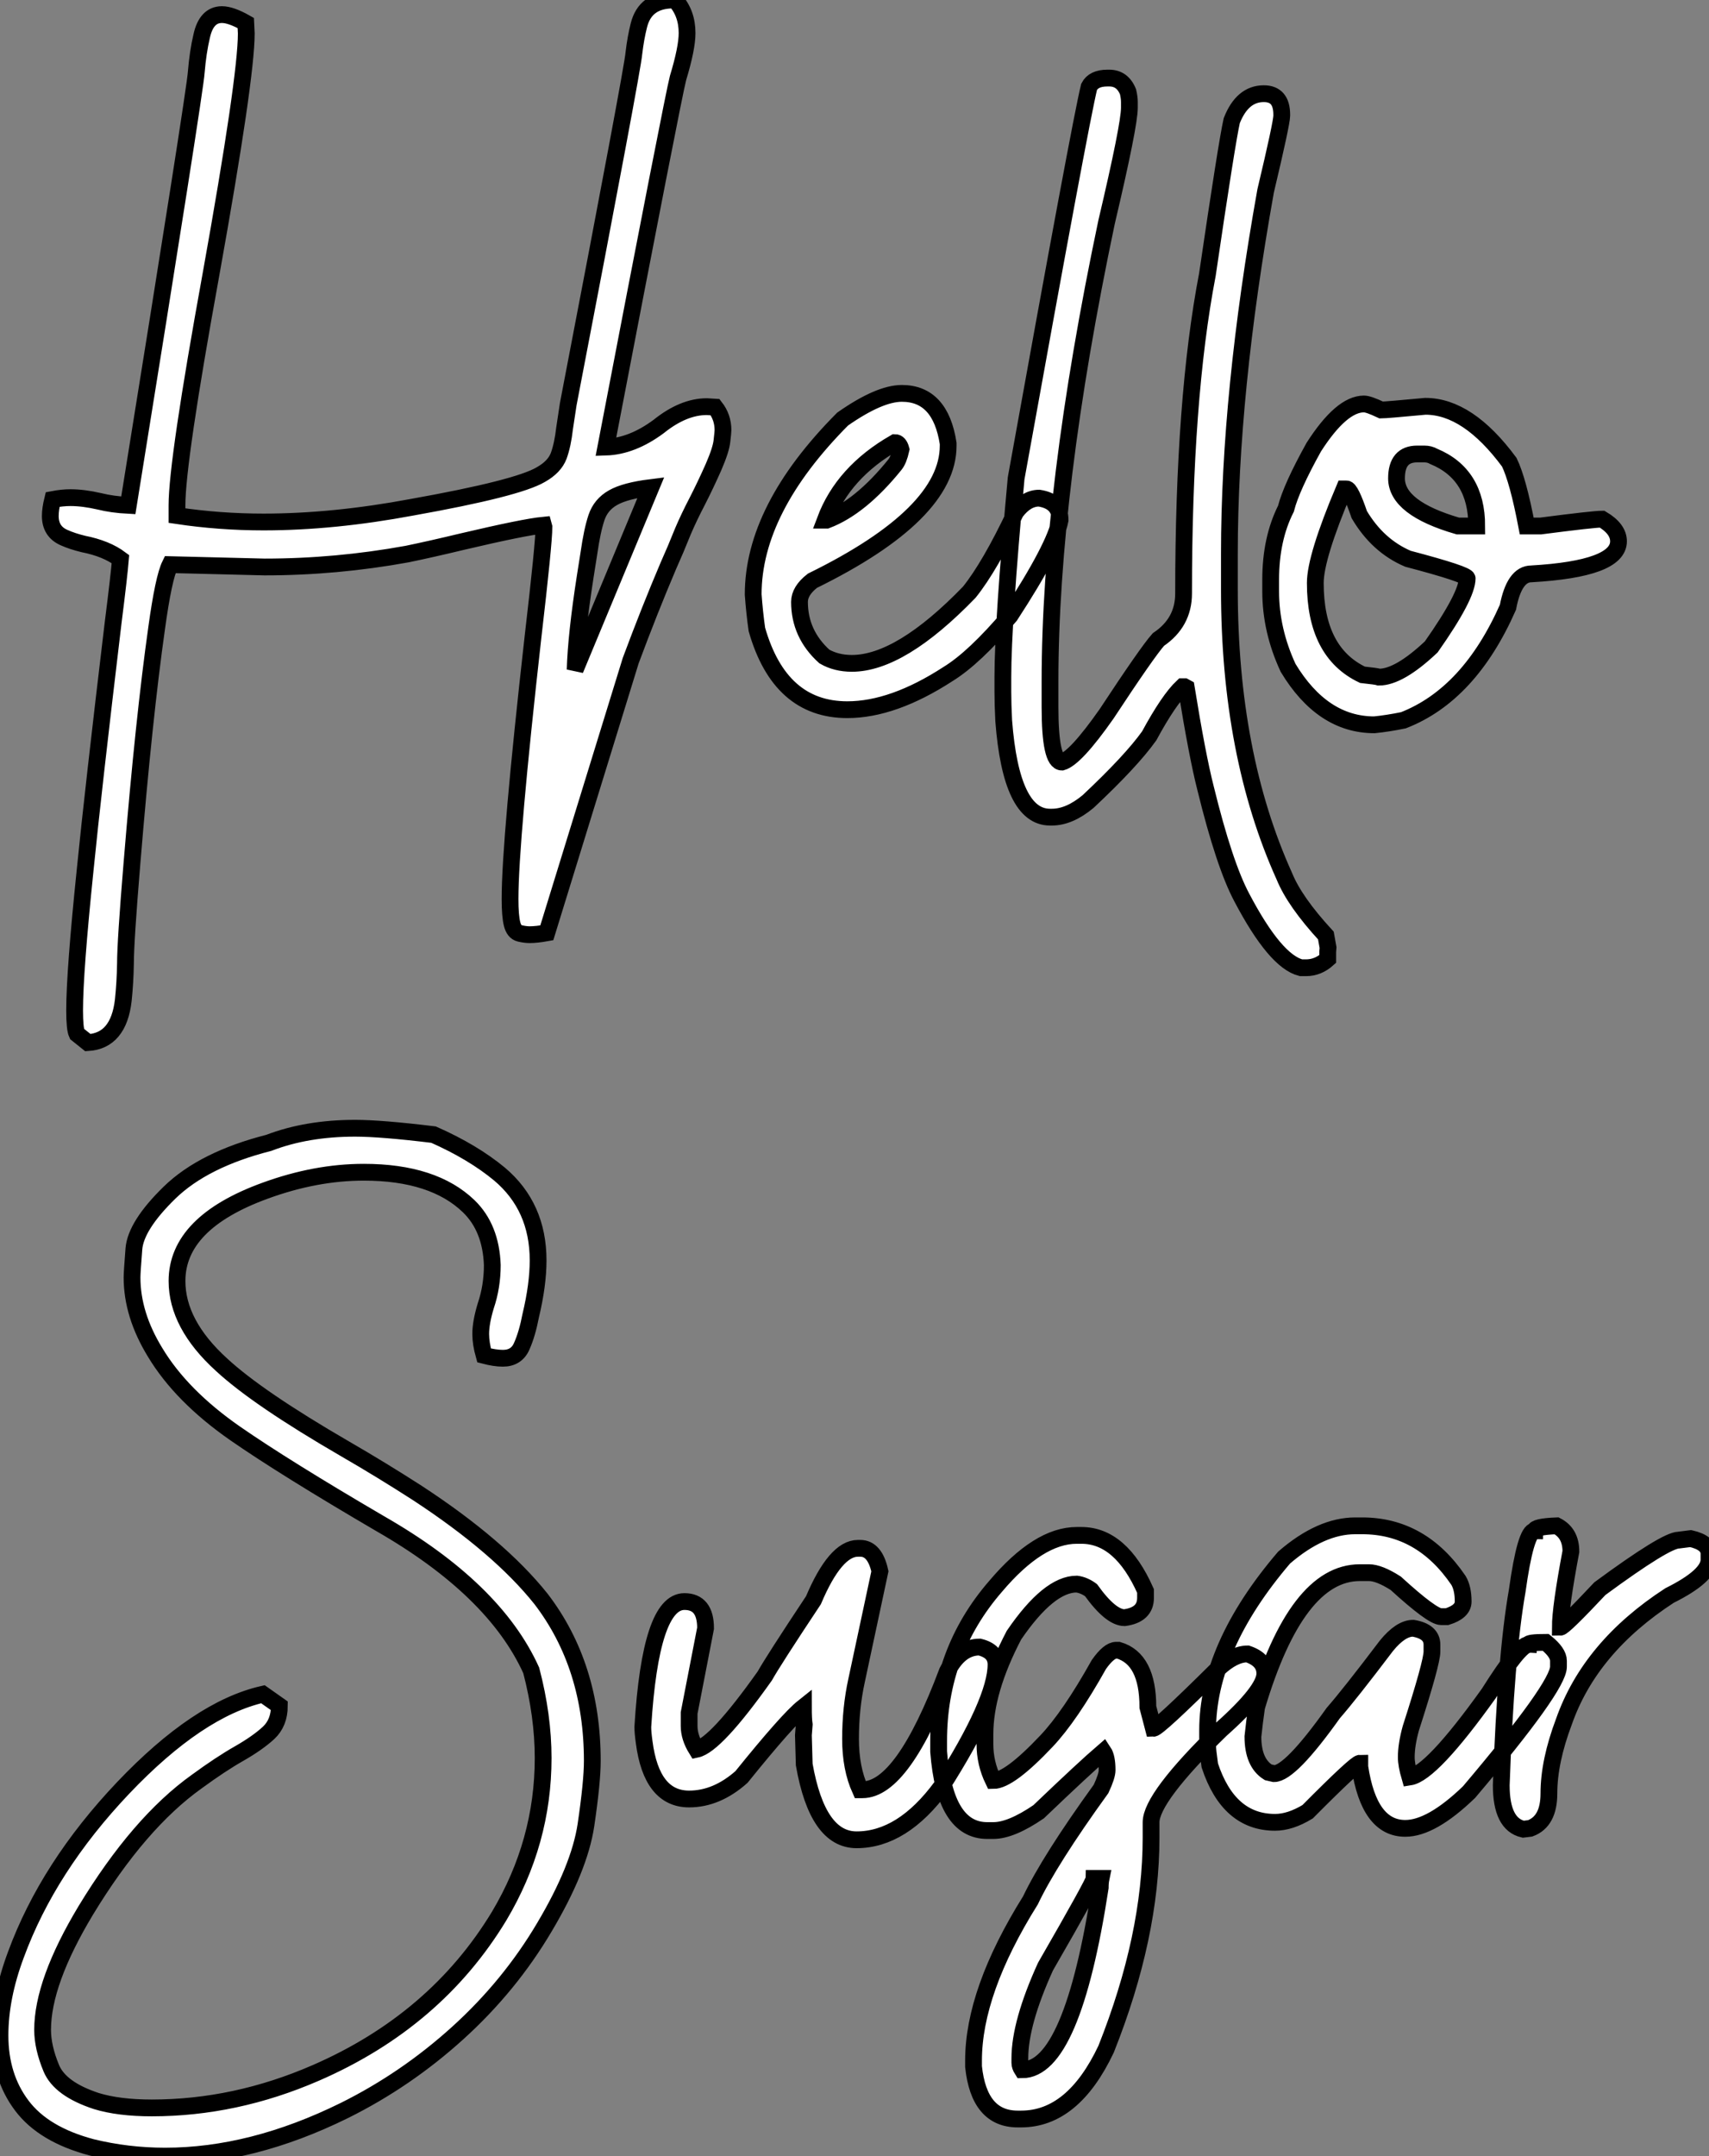
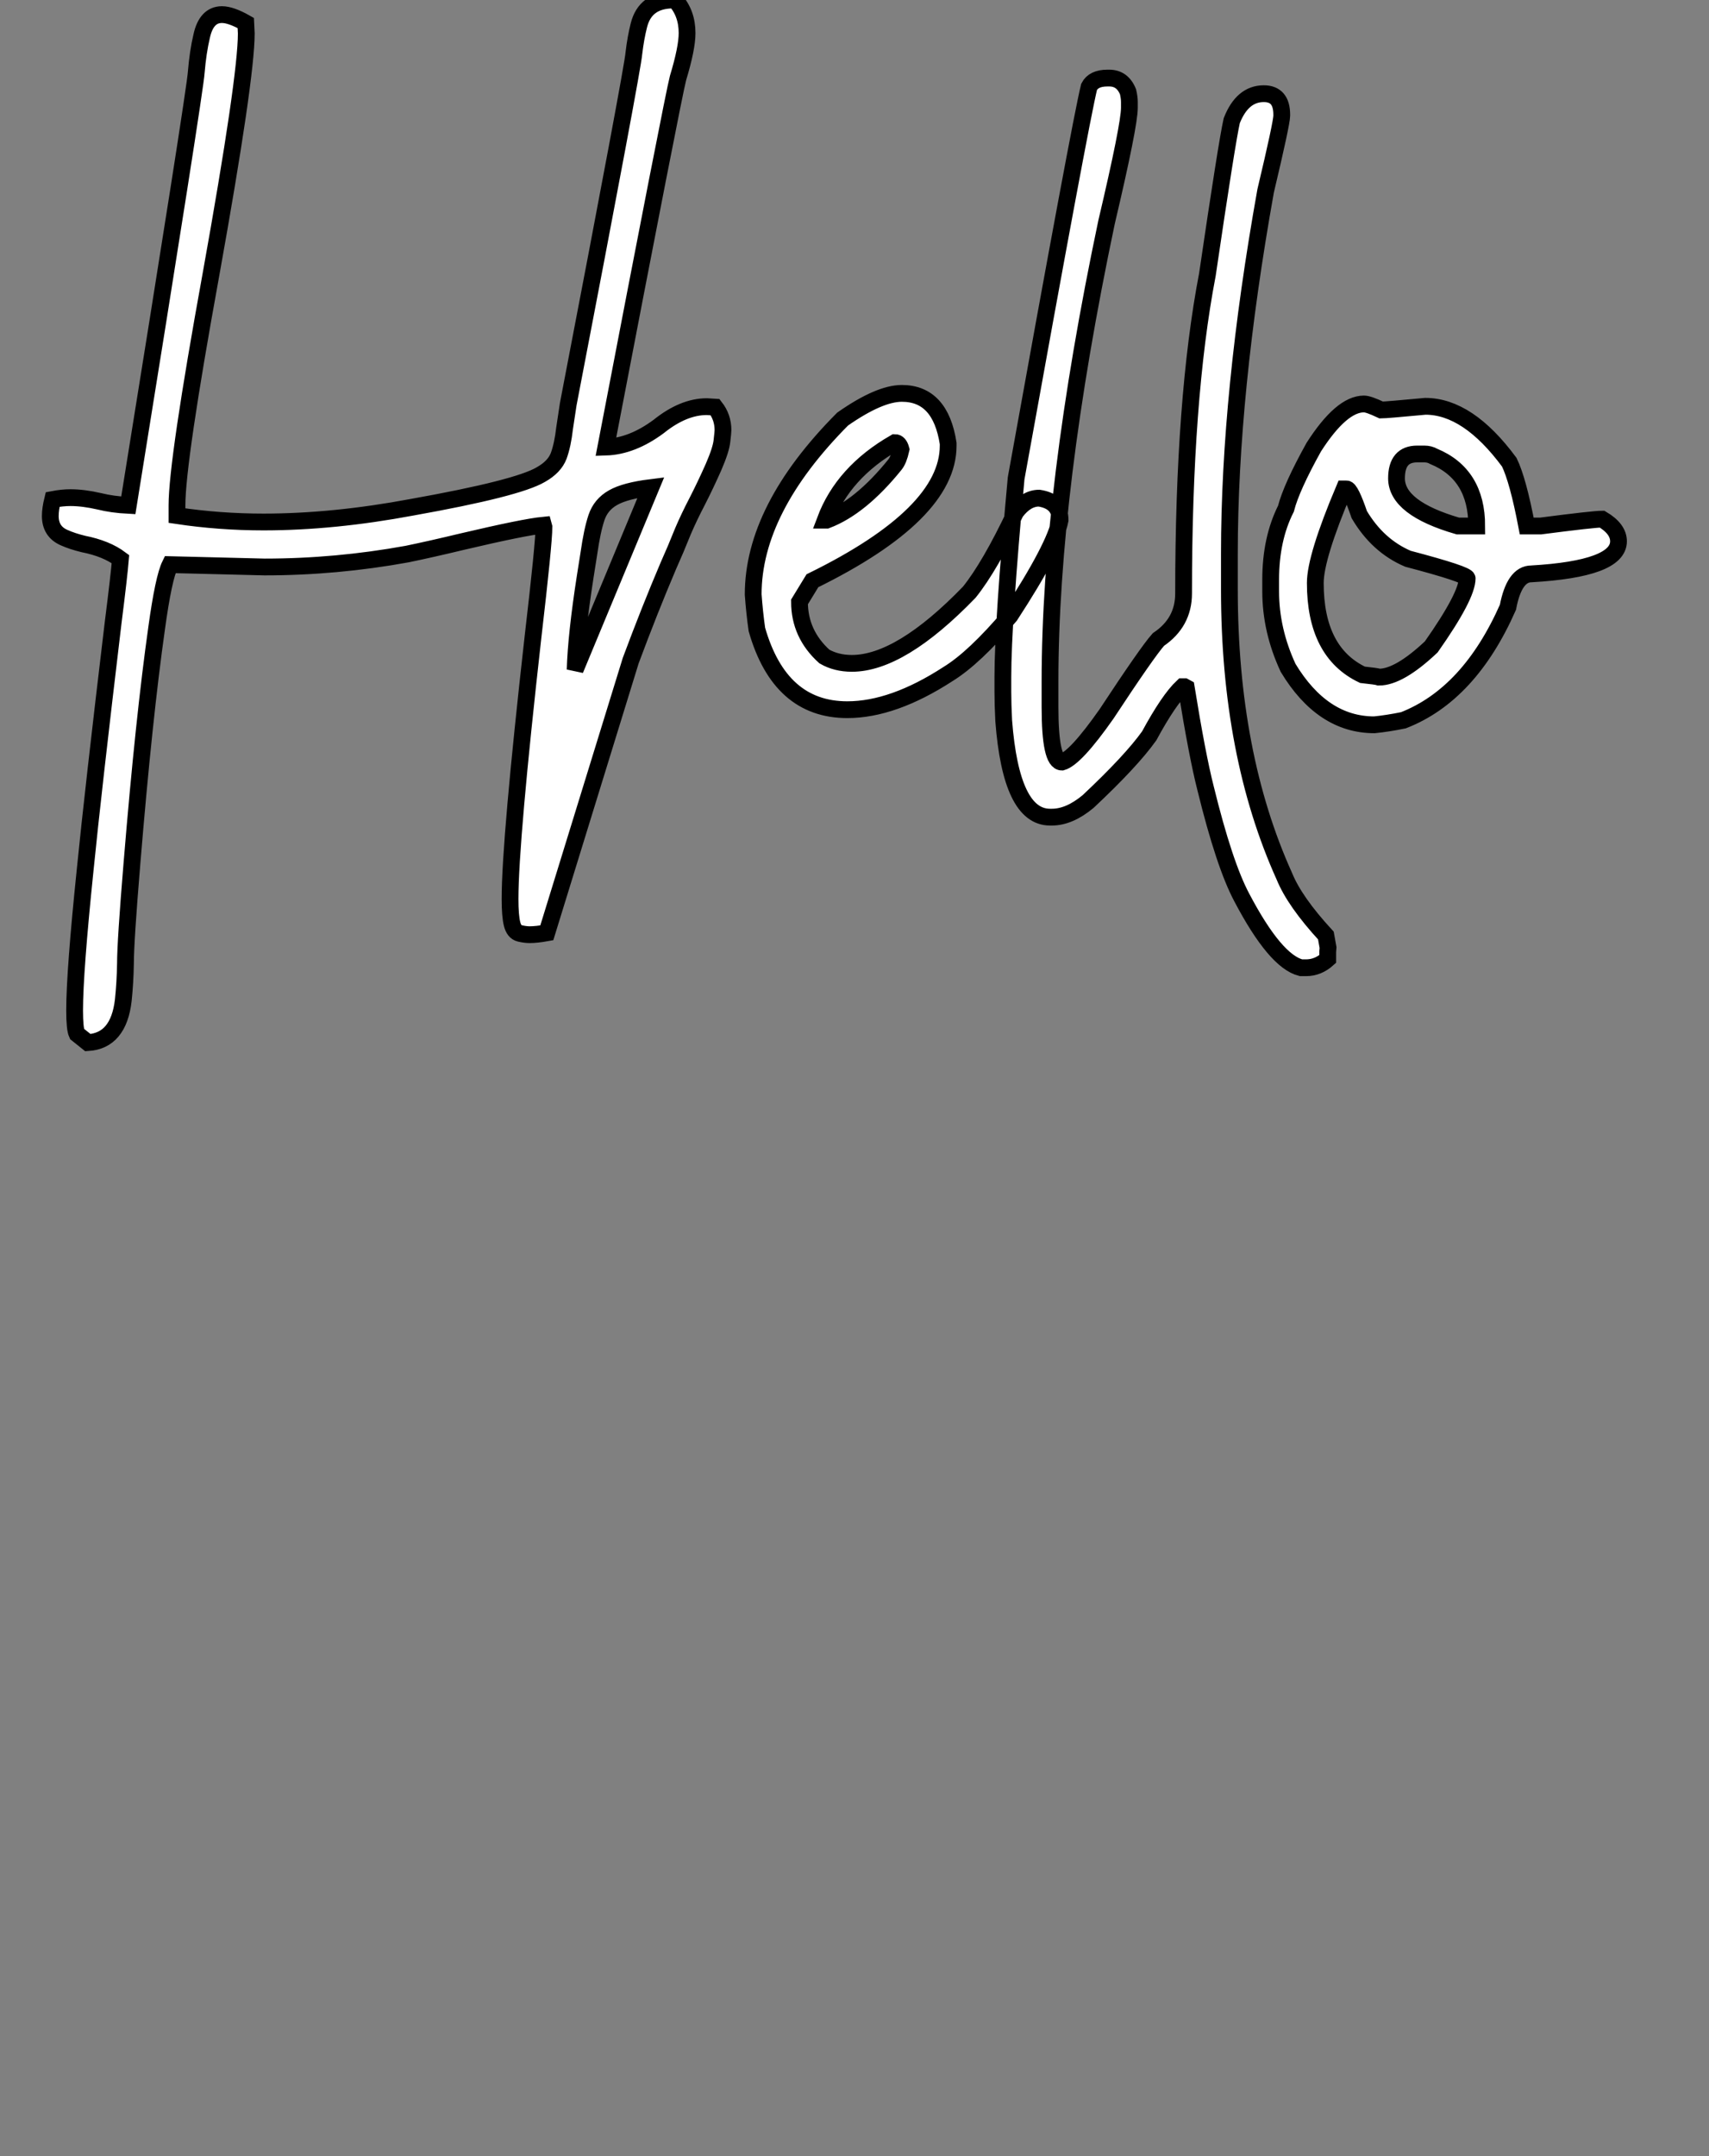
<svg xmlns="http://www.w3.org/2000/svg" viewBox="2.003 -4.498 101.85 128.419">
  <rect x="2.003" y="-4.498" width="101.85" height="128.419" fill="#808080" stroke="none" />
-   <path d="M2.24 20.84L2.24 20.84L1.59 20.32Q1.45 20.02 1.45 18.92L1.45 18.92Q1.45 16.63 2.08 10.53L2.08 10.53Q2.54 5.91 3.75-4.21L3.75-4.21Q4.10-6.97 4.18-7.96L4.18-7.96Q3.34-8.59 1.97-8.86L1.97-8.86Q1.31-9.02 0.82-9.24L0.82-9.24Q0-9.60 0-10.53L0-10.53Q0-10.94 0.14-11.51L0.14-11.51Q0.71-11.62 1.20-11.62L1.20-11.62Q1.97-11.62 2.93-11.40L2.93-11.40Q3.69-11.21 4.65-11.16L4.65-11.16Q8.64-35.90 8.70-36.97L8.70-36.97Q8.80-38.17 9.02-39.10L9.02-39.10Q9.30-40.39 10.23-40.39L10.23-40.39Q10.77-40.39 11.65-39.89L11.65-39.89L11.68-39.27Q11.68-36.61 9.57-24.88L9.57-24.88Q7.55-13.78 7.55-11.16L7.55-11.16L7.55-10.55Q10.09-10.17 12.71-10.17L12.71-10.17Q16.87-10.17 21.57-11.05L21.57-11.05Q27.84-12.17 29.23-12.99L29.23-12.99Q30.05-13.45 30.30-14.11Q30.54-14.77 30.65-15.75L30.65-15.75L30.87-17.20Q34.73-37.27 34.78-38.09L34.78-38.09Q34.89-39.02 35.08-39.76L35.08-39.76Q35.46-41.26 37.13-41.26L37.13-41.26L37.24-41.26Q37.95-40.47 37.95-39.29L37.95-39.29Q37.95-38.39 37.41-36.61L37.41-36.61Q37.11-35.46 33.11-14.63L33.11-14.63Q34.67-14.68 36.26-15.86L36.26-15.86Q37.73-17.04 39.13-17.04L39.13-17.04L39.62-17.01Q40.09-16.41 40.09-15.64L40.09-15.64Q40.09-15.53 40.03-15.01Q39.98-14.49 39.53-13.45Q39.07-12.41 38.57-11.43Q38.06-10.45 37.71-9.63L37.71-9.63Q37.27-8.53 36.83-7.55L36.83-7.55Q35.71-4.92 34.59-1.91L34.59-1.91L29.59 14.30Q28.98 14.41 28.57 14.41L28.57 14.41Q28.30 14.41 27.97 14.33Q27.64 14.25 27.52 13.77Q27.40 13.29 27.40 12.28L27.40 12.28Q27.40 8.83 28.77-3.34L28.77-3.34Q29.42-8.91 29.42-9.87L29.42-9.87L29.39-9.98Q28.25-9.87 24.55-9.00L24.55-9.00Q22.72-8.56 21.27-8.26L21.27-8.26Q17.04-7.49 12.77-7.49L12.77-7.49L7.14-7.63Q6.75-6.84 6.34-3.86L6.34-3.86Q5.58 1.50 4.87 10.12L4.87 10.12Q4.48 14.82 4.48 16.13L4.48 16.13Q4.46 17.28 4.35 18.32L4.35 18.32Q4.07 20.73 2.24 20.84ZM31.28-1.37L31.28-1.37L35.79-12.22Q34.26-12.03 33.54-11.62Q32.81-11.21 32.55-10.43Q32.29-9.65 32.10-8.31L32.10-8.31L31.88-6.92Q31.34-3.45 31.28-1.37ZM47.50 1.01L47.50 1.01Q43.48 1.01 42.11-3.77L42.11-3.77Q41.97-4.76 41.89-5.85L41.89-5.85Q41.89-10.94 47.22-16.30L47.22-16.30Q49.41-17.83 50.75-17.83L50.75-17.83Q53.05-17.83 53.51-14.85L53.51-14.85L53.51-14.71Q53.51-10.64 45.42-6.67L45.42-6.67Q44.65-6.07 44.65-5.41L44.65-5.41Q44.65-3.50 46.13-2.16L46.13-2.16Q46.84-1.75 47.77-1.75L47.77-1.75Q50.67-1.75 54.77-5.99L54.77-5.99Q56-7.52 57.53-10.75L57.53-10.75Q58.16-11.59 58.93-11.59L58.93-11.59Q60.18-11.40 60.18-10.28L60.18-10.28Q59.88-8.70 57.20-4.59L57.20-4.59Q55.07-2.08 53.51-1.12L53.51-1.12Q50.23 1.01 47.50 1.01ZM46.18-10.28L46.27-10.28Q48.29-11.05 50.34-13.59L50.34-13.59Q50.56-13.86 50.70-14.49L50.70-14.49Q50.59-14.90 50.34-14.90L50.34-14.90Q47.25-13.13 46.18-10.28L46.18-10.28ZM63-36.61L63-36.61L63.11-36.61Q63.90-36.61 64.23-35.79L64.23-35.79Q64.31-35.44 64.31-35.19L64.31-35.19L64.31-34.84Q64.31-33.80 62.95-28.03L62.95-28.03Q59.58-12.03 59.58-0.66L59.58-0.66L59.58 0.85Q59.58 4.13 60.29 4.13L60.29 4.13Q61.09 3.91 62.95 1.26L62.95 1.26Q65.38-2.43 66.04-3.17L66.04-3.17Q67.54-4.18 67.54-5.91L67.54-5.91Q67.54-17.53 68.96-24.91L68.96-24.91Q70.11-32.73 70.41-34.07L70.41-34.07Q71.04-35.68 72.32-35.68L72.32-35.68Q73.39-35.68 73.39-34.43L73.39-34.43L73.39-34.37Q73.39-33.93 72.43-29.89L72.43-29.89Q70.27-17.83 70.27-8.29L70.27-8.29L70.27-6.15Q70.27 3.69 73.55 10.94L73.55 10.94Q74.16 12.44 76.02 14.46L76.02 14.46L76.15 15.18L76.13 15.42L76.13 15.86Q75.55 16.38 74.84 16.38L74.84 16.38L74.54 16.38Q73.01 16.00 71.01 12.20L71.01 12.20Q69.97 10.25 68.85 5.69L68.85 5.69Q68.36 3.77 67.70-0.30L67.70-0.30L67.59-0.36L67.48-0.36Q66.66 0.41 65.49 2.57L65.49 2.57Q64.42 4.07 61.85 6.48L61.85 6.48Q60.73 7.41 59.69 7.41L59.69 7.41L59.58 7.41Q57.26 7.41 56.82 1.67L56.82 1.67Q56.77 0.68 56.77-0.05L56.77-0.05L56.77-0.93Q56.77-4.18 57.56-12.77L57.56-12.77Q61.39-33.99 61.91-36.09L61.91-36.09Q62.18-36.61 63-36.61ZM78.91 1.91L78.91 1.91Q75.82 1.91 73.77-1.48L73.77-1.48Q72.73-3.72 72.73-6.04L72.73-6.04L72.73-6.73Q72.73-9.16 73.64-10.96L73.64-10.96Q73.96-12.22 75.30-14.63L75.30-14.63Q76.95-17.20 78.29-17.20L78.29-17.20Q78.56-17.20 79.32-16.84L79.32-16.84Q79.60-16.84 81.95-17.06L81.95-17.06Q84.49-17.06 86.95-13.73L86.95-13.73Q87.47-12.66 87.99-9.93L87.99-9.93L88.81-9.93Q91.98-10.34 92.48-10.34L92.48-10.34Q93.46-9.76 93.46-9.02L93.46-9.02Q93.46-7.38 88.27-7.08L88.27-7.08Q87.25-7.08 86.87-5.09L86.87-5.09Q84.57 0.11 80.64 1.64L80.64 1.64Q79.71 1.83 78.91 1.91ZM83.89-9.93L85.01-9.93Q85.01-13.02 82.44-14.08L82.44-14.08Q82.20-14.22 81.89-14.22L81.89-14.22L81.46-14.22Q80.23-14.22 80.23-12.77L80.23-12.77Q80.23-10.99 83.89-9.93L83.89-9.93ZM79.19-0.93L79.19-0.93Q80.39-0.93 82.30-2.73L82.30-2.73Q84.44-5.77 84.44-6.81L84.44-6.81Q84.44-7.05 80.91-7.98L80.91-7.98Q79.11-8.75 78.01-10.61L78.01-10.61Q77.49-12.14 77.25-12.14L77.25-12.14L77.11-12.14Q75.39-8.07 75.39-6.54L75.39-6.54Q75.39-2.41 78.20-1.07L78.20-1.07Q79.05-0.98 79.19-0.93Z" fill="white" stroke="black" transform="translate(5 0) scale(1 1) translate(0 36.762)" />
-   <path d="M12.03 19.85L12.03 19.85Q9.79 19.85 7.66 19.33L7.66 19.33Q4.79 18.57 3.49 16.84Q2.19 15.12 2.19 12.66L2.19 12.66Q2.19 10.39 3.14 7.85L3.14 7.85Q5.06 2.63 9.53-2.08Q14-6.78 17.86-7.66L17.86-7.66L18.84-6.97Q18.84-5.96 18.20-5.36Q17.55-4.76 16.45-4.13Q15.34-3.50 13.92-2.46L13.92-2.46Q10.47 0 7.30 5.22L7.30 5.22Q4.73 9.49 4.73 12.33L4.73 12.33Q4.73 13.37 5.25 14.62Q5.77 15.86 7.93 16.57L7.93 16.57Q9.27 16.98 11.24 16.98L11.24 16.98Q16.21 16.98 21 14.90L21 14.90Q28.16 11.79 31.94 5.55L31.94 5.55Q34.56 1.15 34.56-3.86L34.56-3.86Q34.56-6.37 33.85-9.08L33.85-9.08Q31.66-13.92 24.83-17.83L24.83-17.83Q19.17-21.14 16.21-23.19L16.21-23.19Q12.99-25.43 11.43-28.03L11.43-28.03Q10.06-30.27 10.06-32.48L10.06-32.48Q10.06-32.79 10.17-34.18Q10.28-35.57 12.30-37.54Q14.33-39.51 18.21-40.50L18.21-40.50Q20.48-41.37 23.35-41.37L23.35-41.37Q24.91-41.37 28.03-40.99L28.03-40.99Q30.38-39.95 31.96-38.64L31.96-38.64Q34.26-36.70 34.26-33.50L34.26-33.50Q34.26-32.05 33.82-30.21L33.82-30.21Q33.61-29.12 33.29-28.40Q32.98-27.67 32.16-27.67L32.16-27.67Q31.69-27.67 31.04-27.84L31.04-27.84Q30.84-28.55 30.84-29.12L30.84-29.12Q30.84-29.80 31.14-30.79L31.14-30.79Q31.53-31.94 31.53-33.22L31.53-33.22Q31.45-35.44 30.13-36.72L30.13-36.72Q28.03-38.75 23.87-38.75L23.87-38.75Q21-38.75 17.99-37.65L17.99-37.65Q12.74-35.74 12.74-32.27L12.74-32.27Q12.74-29.70 15.39-27.29L15.39-27.29Q17.55-25.29 22.78-22.26L22.78-22.26Q24.91-21.03 27.04-19.66L27.04-19.66Q31.94-16.46 34.43-13.34L34.43-13.34Q37.49-9.35 37.49-3.69L37.49-3.69Q37.49-2.43 37.11 0.14Q36.72 2.71 34.64 6.21Q32.57 9.71 29.48 12.51Q26.39 15.31 22.70 17.14L22.70 17.14Q17.20 19.85 12.03 19.85ZM53.24 1.01L53.24 1.01Q50.91 1.01 50.12-3.47L50.12-3.47L50.07-5.22L50.12-5.85Q50.07-6.18 50.07-6.89L50.07-6.89Q49.14-6.15 46.38-2.73L46.38-2.73Q44.90-1.42 43.26-1.42L43.26-1.42Q41.02-1.42 40.58-4.81L40.58-4.81Q40.50-5.39 40.50-5.71L40.50-5.71Q40.96-13.18 42.98-13.18L42.98-13.18Q44.24-13.18 44.24-11.59L44.24-11.59L43.26-6.54L43.26-5.77Q43.26-5.09 43.70-4.38L43.70-4.38Q44.84-4.62 47.77-8.75L47.77-8.75Q48.26-9.63 50.67-13.26L50.67-13.26Q51.98-16.35 53.32-16.35L53.32-16.35L53.46-16.35Q54.33-16.35 54.63-14.98L54.63-14.98L53.24-8.48Q52.88-6.84 52.88-5.00L52.88-5.00Q52.88-3.25 53.46-1.97L53.46-1.97L53.59-1.97Q56-1.97 58.65-9.02L58.65-9.02Q59.39-10.47 60.57-10.47L60.57-10.47Q61.55-10.23 61.55-9.43L61.55-9.43Q61.55-7.27 58.30-2.16L58.30-2.16Q55.97 1.01 53.24 1.01ZM63.05 17.64L63.05 17.64L62.84 17.64Q60.54 17.64 60.21 14.52L60.21 14.52L60.21 14.16Q60.21 10.04 63.60 4.62L63.60 4.62Q64.75 2.21 67.81-2.02L67.81-2.02Q68.17-2.79 68.17-3.14L68.17-3.14Q68.17-3.91 67.95-4.24L67.95-4.24Q66.83-3.28 64.09-0.66L64.09-0.66Q62.45 0.46 61.39 0.46L61.39 0.46L61.03 0.46Q58.49 0.46 58.13-4.24L58.13-4.24L58.13-4.87Q58.13-10.17 61.52-14.08L61.52-14.08Q64.09-17.12 66.36-17.12L66.36-17.12L66.64-17.12Q68.99-17.12 70.46-13.81L70.46-13.81L70.46-13.40Q70.46-12.39 69.21-12.22L69.21-12.22Q68.39-12.22 67.21-13.86L67.21-13.86Q66.80-14.16 66.36-14.22L66.36-14.22Q64.70-14.22 62.62-11.18L62.62-11.18Q60.89-7.88 60.89-5.28L60.89-5.28L60.89-4.68Q60.89-3.55 61.39-2.52L61.39-2.52Q62.34-2.52 64.56-4.87L64.56-4.87Q65.95-6.34 67.68-9.43L67.68-9.43Q68.28-10.28 68.71-10.28L68.71-10.28L68.85-10.28Q70.60-9.76 70.60-6.89L70.60-6.89L70.93-5.63Q71.20-5.63 74.76-9.16L74.76-9.16Q75.71-10.06 76.54-10.06L76.54-10.06Q77.57-9.71 77.57-8.89L77.57-8.89Q77.57-7.88 74.95-5.55L74.95-5.55Q70.79-1.50 70.79-0.03L70.79-0.03L70.79 0.88Q70.79 6.75 68.11 13.48L68.11 13.48Q66.14 17.64 63.05 17.64ZM63.11 14.71L63.11 14.71Q66.09 14.71 67.76 3.86L67.76 3.86Q67.76 3.55 67.81 3.31L67.81 3.31L67.40 3.31Q67.40 3.53 64.50 8.56L64.50 8.56Q62.97 11.92 62.97 14.03L62.97 14.03L62.97 14.30Q62.97 14.49 63.11 14.71ZM85.94 0.33L85.94 0.33Q83.78 0.33 83.23-3.34L83.23-3.34L83.23-3.55Q82.99-3.55 80.12-0.66L80.12-0.66Q79.08-0.03 78.18-0.03L78.18-0.03Q75.41-0.03 74.29-3.42L74.29-3.42Q74.16-4.35 74.16-4.59L74.16-4.59L74.16-5.50Q74.16-10.47 78.72-15.80L78.72-15.80Q80.91-17.69 82.96-17.69L82.96-17.69L83.37-17.69Q86.90-17.69 89.11-14.44L89.11-14.44Q89.39-13.97 89.39-13.18L89.39-13.18Q89.39-12.58 88.43-12.28L88.43-12.28L88.07-12.28Q87.55-12.28 85.37-14.27L85.37-14.27Q84.38-14.90 83.78-14.90L83.78-14.90L83.23-14.90Q79.46-14.90 77.08-6.89L77.08-6.89Q76.95-5.99 76.86-5.14L76.86-5.14Q76.86-3.58 77.77-3.01L77.77-3.01L78.12-2.93Q79.08-2.93 81.65-6.54L81.65-6.54Q82.63-7.66 84.82-10.55L84.82-10.55Q85.67-11.59 86.41-11.59L86.41-11.59Q87.53-11.40 87.53-10.61L87.53-10.61L87.53-10.20Q87.53-9.54 86.27-5.63L86.27-5.63Q86.00-4.65 86.00-3.91L86.00-3.91Q86.00-3.45 86.21-2.73L86.21-2.73Q87.50-2.93 90.92-7.71L90.92-7.71Q92.75-10.61 93.27-10.61L93.27-10.61Q93.27-10.75 94.31-10.75L94.31-10.75Q95.07-10.14 95.07-9.65L95.07-9.65L95.07-9.30Q95.07-8.12 89.74-1.83L89.74-1.83Q87.50 0.33 85.94 0.33ZM93.38 0.33L92.97 0.38Q91.66 0.08 91.66-2.24L91.66-2.24Q91.93-9.95 92.61-13.81L92.61-13.81Q93.11-17.39 93.65-17.39L93.65-17.39Q93.65-17.64 94.96-17.69L94.96-17.69Q95.81-17.25 95.81-16.16L95.81-16.16Q95.18-12.82 95.18-11.65L95.18-11.65Q95.38-11.65 97.54-13.95L97.54-13.95Q101.47-16.84 102.24-16.84L102.24-16.84L102.95-16.93Q104.04-16.68 104.04-16.02L104.04-16.02L104.04-15.67Q104.04-14.71 101.69-13.54L101.69-13.54Q96.96-10.47 95.40-6.04L95.40-6.04Q94.50-3.66 94.50-1.75L94.50-1.75Q94.50-0.08 93.38 0.33L93.38 0.33Z" fill="white" stroke="black" transform="translate(0 67.2) scale(1 1) translate(-0.188 36.871)" />
+   <path d="M2.24 20.84L2.24 20.84L1.59 20.32Q1.45 20.02 1.45 18.92L1.45 18.92Q1.45 16.63 2.08 10.53L2.08 10.53Q2.54 5.91 3.75-4.21L3.75-4.21Q4.10-6.97 4.18-7.96L4.18-7.96Q3.34-8.59 1.97-8.86L1.97-8.86Q1.31-9.02 0.82-9.24L0.82-9.24Q0-9.60 0-10.53L0-10.53Q0-10.94 0.14-11.51L0.14-11.51Q0.71-11.62 1.20-11.62L1.20-11.62Q1.97-11.62 2.93-11.40L2.93-11.40Q3.69-11.21 4.65-11.16L4.65-11.16Q8.64-35.90 8.70-36.97L8.70-36.97Q8.80-38.17 9.02-39.10L9.02-39.10Q9.30-40.39 10.23-40.39L10.23-40.39Q10.77-40.39 11.65-39.89L11.65-39.89L11.68-39.27Q11.68-36.61 9.57-24.88L9.57-24.88Q7.55-13.78 7.55-11.16L7.55-11.16L7.55-10.55Q10.09-10.17 12.71-10.17L12.71-10.17Q16.87-10.17 21.57-11.05L21.57-11.05Q27.84-12.17 29.23-12.99L29.23-12.99Q30.05-13.45 30.30-14.11Q30.54-14.77 30.65-15.75L30.65-15.75L30.87-17.20Q34.73-37.27 34.78-38.09L34.78-38.09Q34.89-39.02 35.08-39.76L35.08-39.76Q35.46-41.26 37.13-41.26L37.13-41.26L37.24-41.26Q37.95-40.47 37.95-39.29L37.95-39.29Q37.95-38.39 37.41-36.61L37.41-36.61Q37.11-35.46 33.11-14.63L33.11-14.63Q34.67-14.68 36.26-15.86L36.26-15.86Q37.73-17.04 39.13-17.04L39.13-17.04L39.62-17.01Q40.09-16.41 40.09-15.64L40.09-15.64Q40.09-15.53 40.03-15.01Q39.98-14.49 39.53-13.45Q39.07-12.41 38.57-11.43Q38.06-10.45 37.71-9.63L37.71-9.63Q37.27-8.53 36.83-7.55L36.83-7.55Q35.71-4.92 34.59-1.91L34.59-1.91L29.59 14.30Q28.98 14.41 28.57 14.41L28.57 14.41Q28.30 14.41 27.97 14.33Q27.64 14.25 27.52 13.77Q27.40 13.29 27.40 12.28L27.40 12.28Q27.40 8.83 28.77-3.34L28.77-3.34Q29.42-8.91 29.42-9.87L29.42-9.87L29.39-9.98Q28.25-9.87 24.55-9.00L24.55-9.00Q22.72-8.56 21.27-8.26L21.27-8.26Q17.04-7.49 12.77-7.49L12.77-7.49L7.14-7.63Q6.75-6.84 6.34-3.86L6.34-3.86Q5.58 1.50 4.87 10.12L4.87 10.12Q4.48 14.82 4.48 16.13L4.48 16.13Q4.46 17.28 4.35 18.32L4.35 18.32Q4.07 20.73 2.24 20.84ZM31.28-1.37L31.28-1.37L35.79-12.22Q34.26-12.03 33.54-11.62Q32.81-11.21 32.55-10.43Q32.29-9.65 32.10-8.31L32.10-8.31L31.88-6.92Q31.34-3.45 31.28-1.37ZM47.50 1.01L47.50 1.01Q43.48 1.01 42.11-3.77L42.11-3.77Q41.97-4.76 41.89-5.85L41.89-5.85Q41.89-10.94 47.22-16.30L47.22-16.30Q49.41-17.83 50.75-17.83L50.75-17.83Q53.05-17.83 53.51-14.85L53.51-14.85L53.51-14.71Q53.51-10.64 45.42-6.67L45.42-6.67L44.65-5.41Q44.65-3.50 46.13-2.16L46.13-2.16Q46.84-1.75 47.77-1.75L47.77-1.75Q50.67-1.75 54.77-5.99L54.77-5.99Q56-7.52 57.53-10.75L57.53-10.75Q58.16-11.59 58.93-11.59L58.93-11.59Q60.18-11.40 60.18-10.28L60.18-10.28Q59.88-8.70 57.20-4.59L57.20-4.59Q55.07-2.08 53.51-1.12L53.51-1.12Q50.23 1.01 47.50 1.01ZM46.18-10.28L46.27-10.28Q48.29-11.05 50.34-13.59L50.34-13.59Q50.56-13.86 50.70-14.49L50.70-14.49Q50.59-14.90 50.34-14.90L50.34-14.90Q47.25-13.13 46.18-10.28L46.18-10.28ZM63-36.61L63-36.61L63.11-36.61Q63.90-36.61 64.23-35.79L64.23-35.79Q64.31-35.44 64.31-35.19L64.31-35.19L64.31-34.84Q64.31-33.80 62.95-28.03L62.95-28.03Q59.58-12.03 59.58-0.66L59.58-0.66L59.58 0.85Q59.58 4.13 60.29 4.13L60.29 4.13Q61.09 3.91 62.95 1.26L62.95 1.26Q65.38-2.43 66.04-3.17L66.04-3.17Q67.54-4.18 67.54-5.91L67.54-5.91Q67.54-17.53 68.96-24.91L68.96-24.91Q70.11-32.73 70.41-34.07L70.41-34.07Q71.04-35.68 72.32-35.68L72.32-35.68Q73.39-35.68 73.39-34.43L73.39-34.43L73.39-34.37Q73.39-33.93 72.43-29.89L72.43-29.89Q70.27-17.83 70.27-8.29L70.27-8.29L70.27-6.15Q70.27 3.69 73.55 10.94L73.55 10.94Q74.16 12.44 76.02 14.46L76.02 14.46L76.15 15.18L76.13 15.42L76.13 15.86Q75.55 16.38 74.84 16.38L74.84 16.38L74.54 16.38Q73.01 16.00 71.01 12.20L71.01 12.20Q69.97 10.25 68.85 5.69L68.85 5.69Q68.36 3.77 67.70-0.30L67.70-0.30L67.59-0.36L67.48-0.36Q66.66 0.41 65.49 2.57L65.49 2.57Q64.42 4.07 61.85 6.48L61.85 6.48Q60.73 7.41 59.69 7.41L59.69 7.41L59.58 7.41Q57.26 7.41 56.82 1.67L56.82 1.67Q56.77 0.68 56.77-0.05L56.77-0.05L56.77-0.93Q56.77-4.18 57.56-12.77L57.56-12.77Q61.39-33.99 61.91-36.09L61.91-36.09Q62.18-36.61 63-36.61ZM78.91 1.91L78.91 1.91Q75.82 1.91 73.77-1.48L73.77-1.48Q72.73-3.72 72.73-6.04L72.73-6.04L72.73-6.73Q72.73-9.16 73.64-10.96L73.64-10.96Q73.96-12.22 75.30-14.63L75.30-14.63Q76.95-17.20 78.29-17.20L78.29-17.20Q78.56-17.20 79.32-16.84L79.32-16.84Q79.60-16.84 81.95-17.06L81.95-17.06Q84.49-17.06 86.95-13.73L86.95-13.73Q87.47-12.66 87.99-9.93L87.99-9.93L88.81-9.93Q91.98-10.34 92.48-10.34L92.48-10.34Q93.46-9.76 93.46-9.02L93.46-9.02Q93.46-7.38 88.27-7.08L88.27-7.08Q87.25-7.08 86.87-5.09L86.87-5.09Q84.57 0.11 80.64 1.64L80.64 1.64Q79.71 1.83 78.91 1.91ZM83.89-9.93L85.01-9.93Q85.01-13.02 82.44-14.08L82.44-14.08Q82.20-14.22 81.89-14.22L81.89-14.22L81.46-14.22Q80.23-14.22 80.23-12.77L80.23-12.77Q80.23-10.99 83.89-9.93L83.89-9.93ZM79.19-0.93L79.19-0.93Q80.39-0.93 82.30-2.73L82.30-2.73Q84.44-5.77 84.44-6.81L84.44-6.81Q84.44-7.05 80.91-7.98L80.91-7.98Q79.11-8.75 78.01-10.61L78.01-10.61Q77.49-12.14 77.25-12.14L77.25-12.14L77.11-12.14Q75.39-8.07 75.39-6.54L75.39-6.54Q75.39-2.41 78.20-1.07L78.20-1.07Q79.05-0.98 79.19-0.93Z" fill="white" stroke="black" transform="translate(5 0) scale(1 1) translate(0 36.762)" />
</svg>